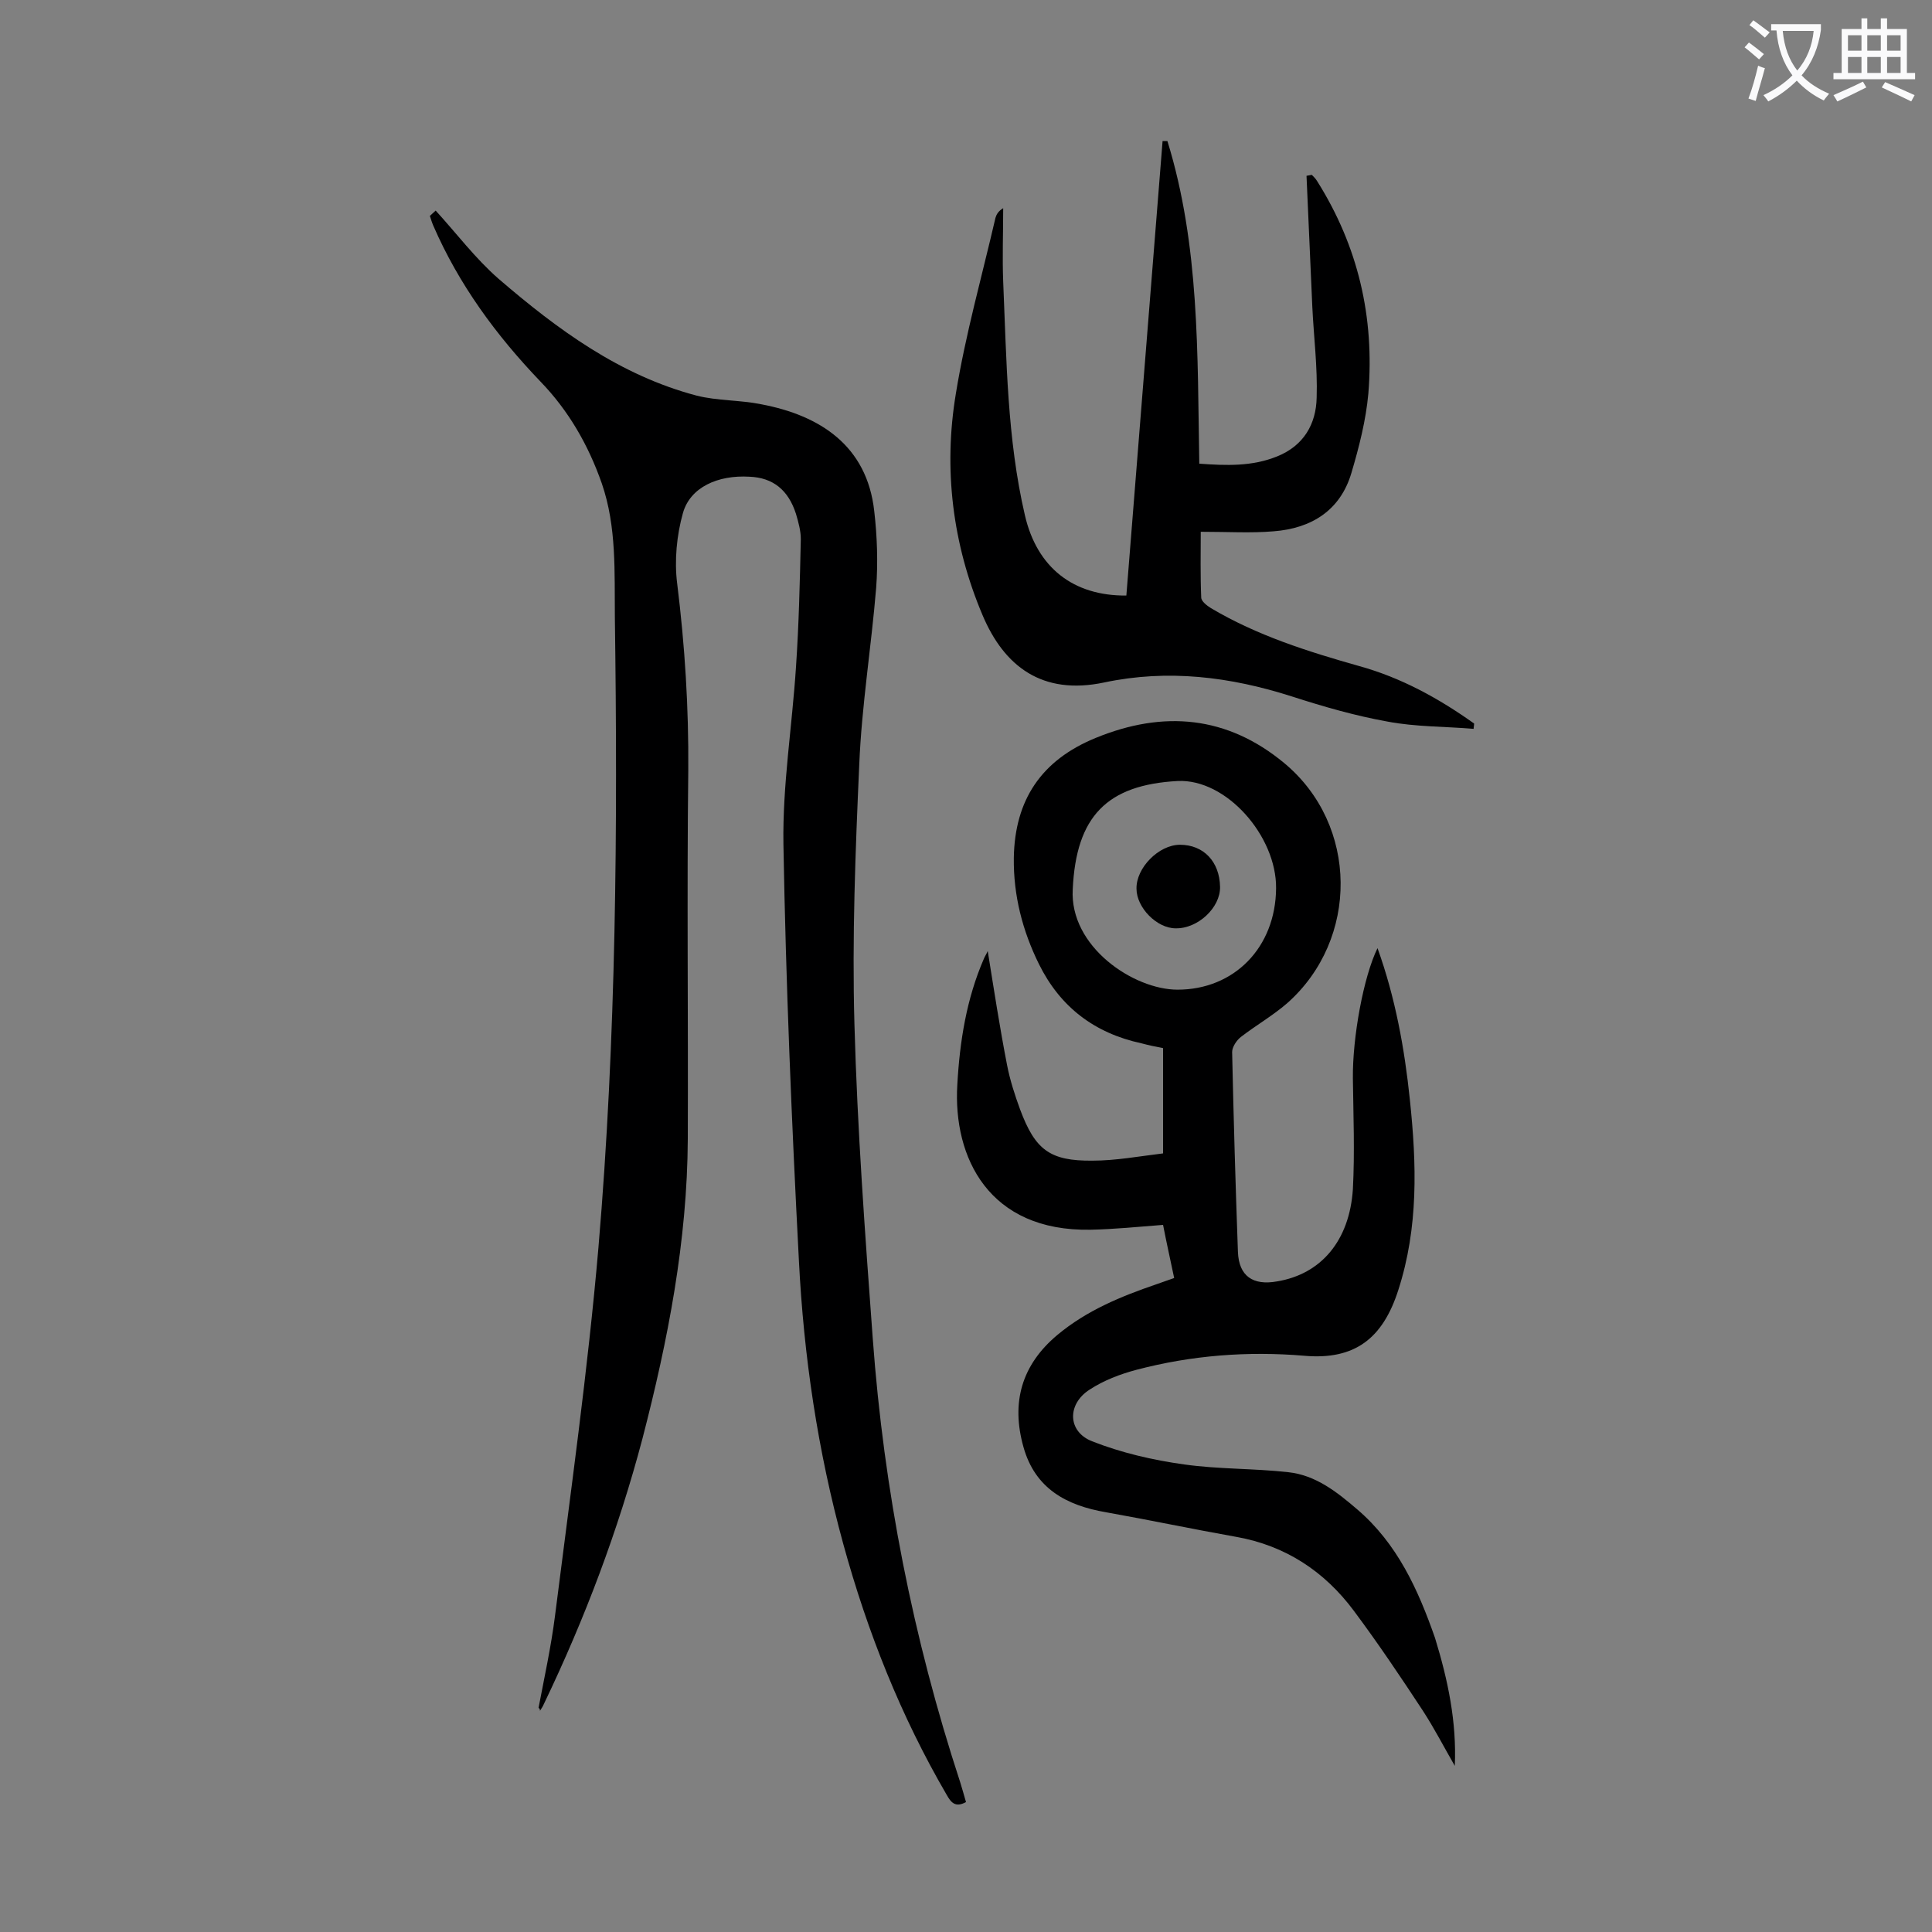
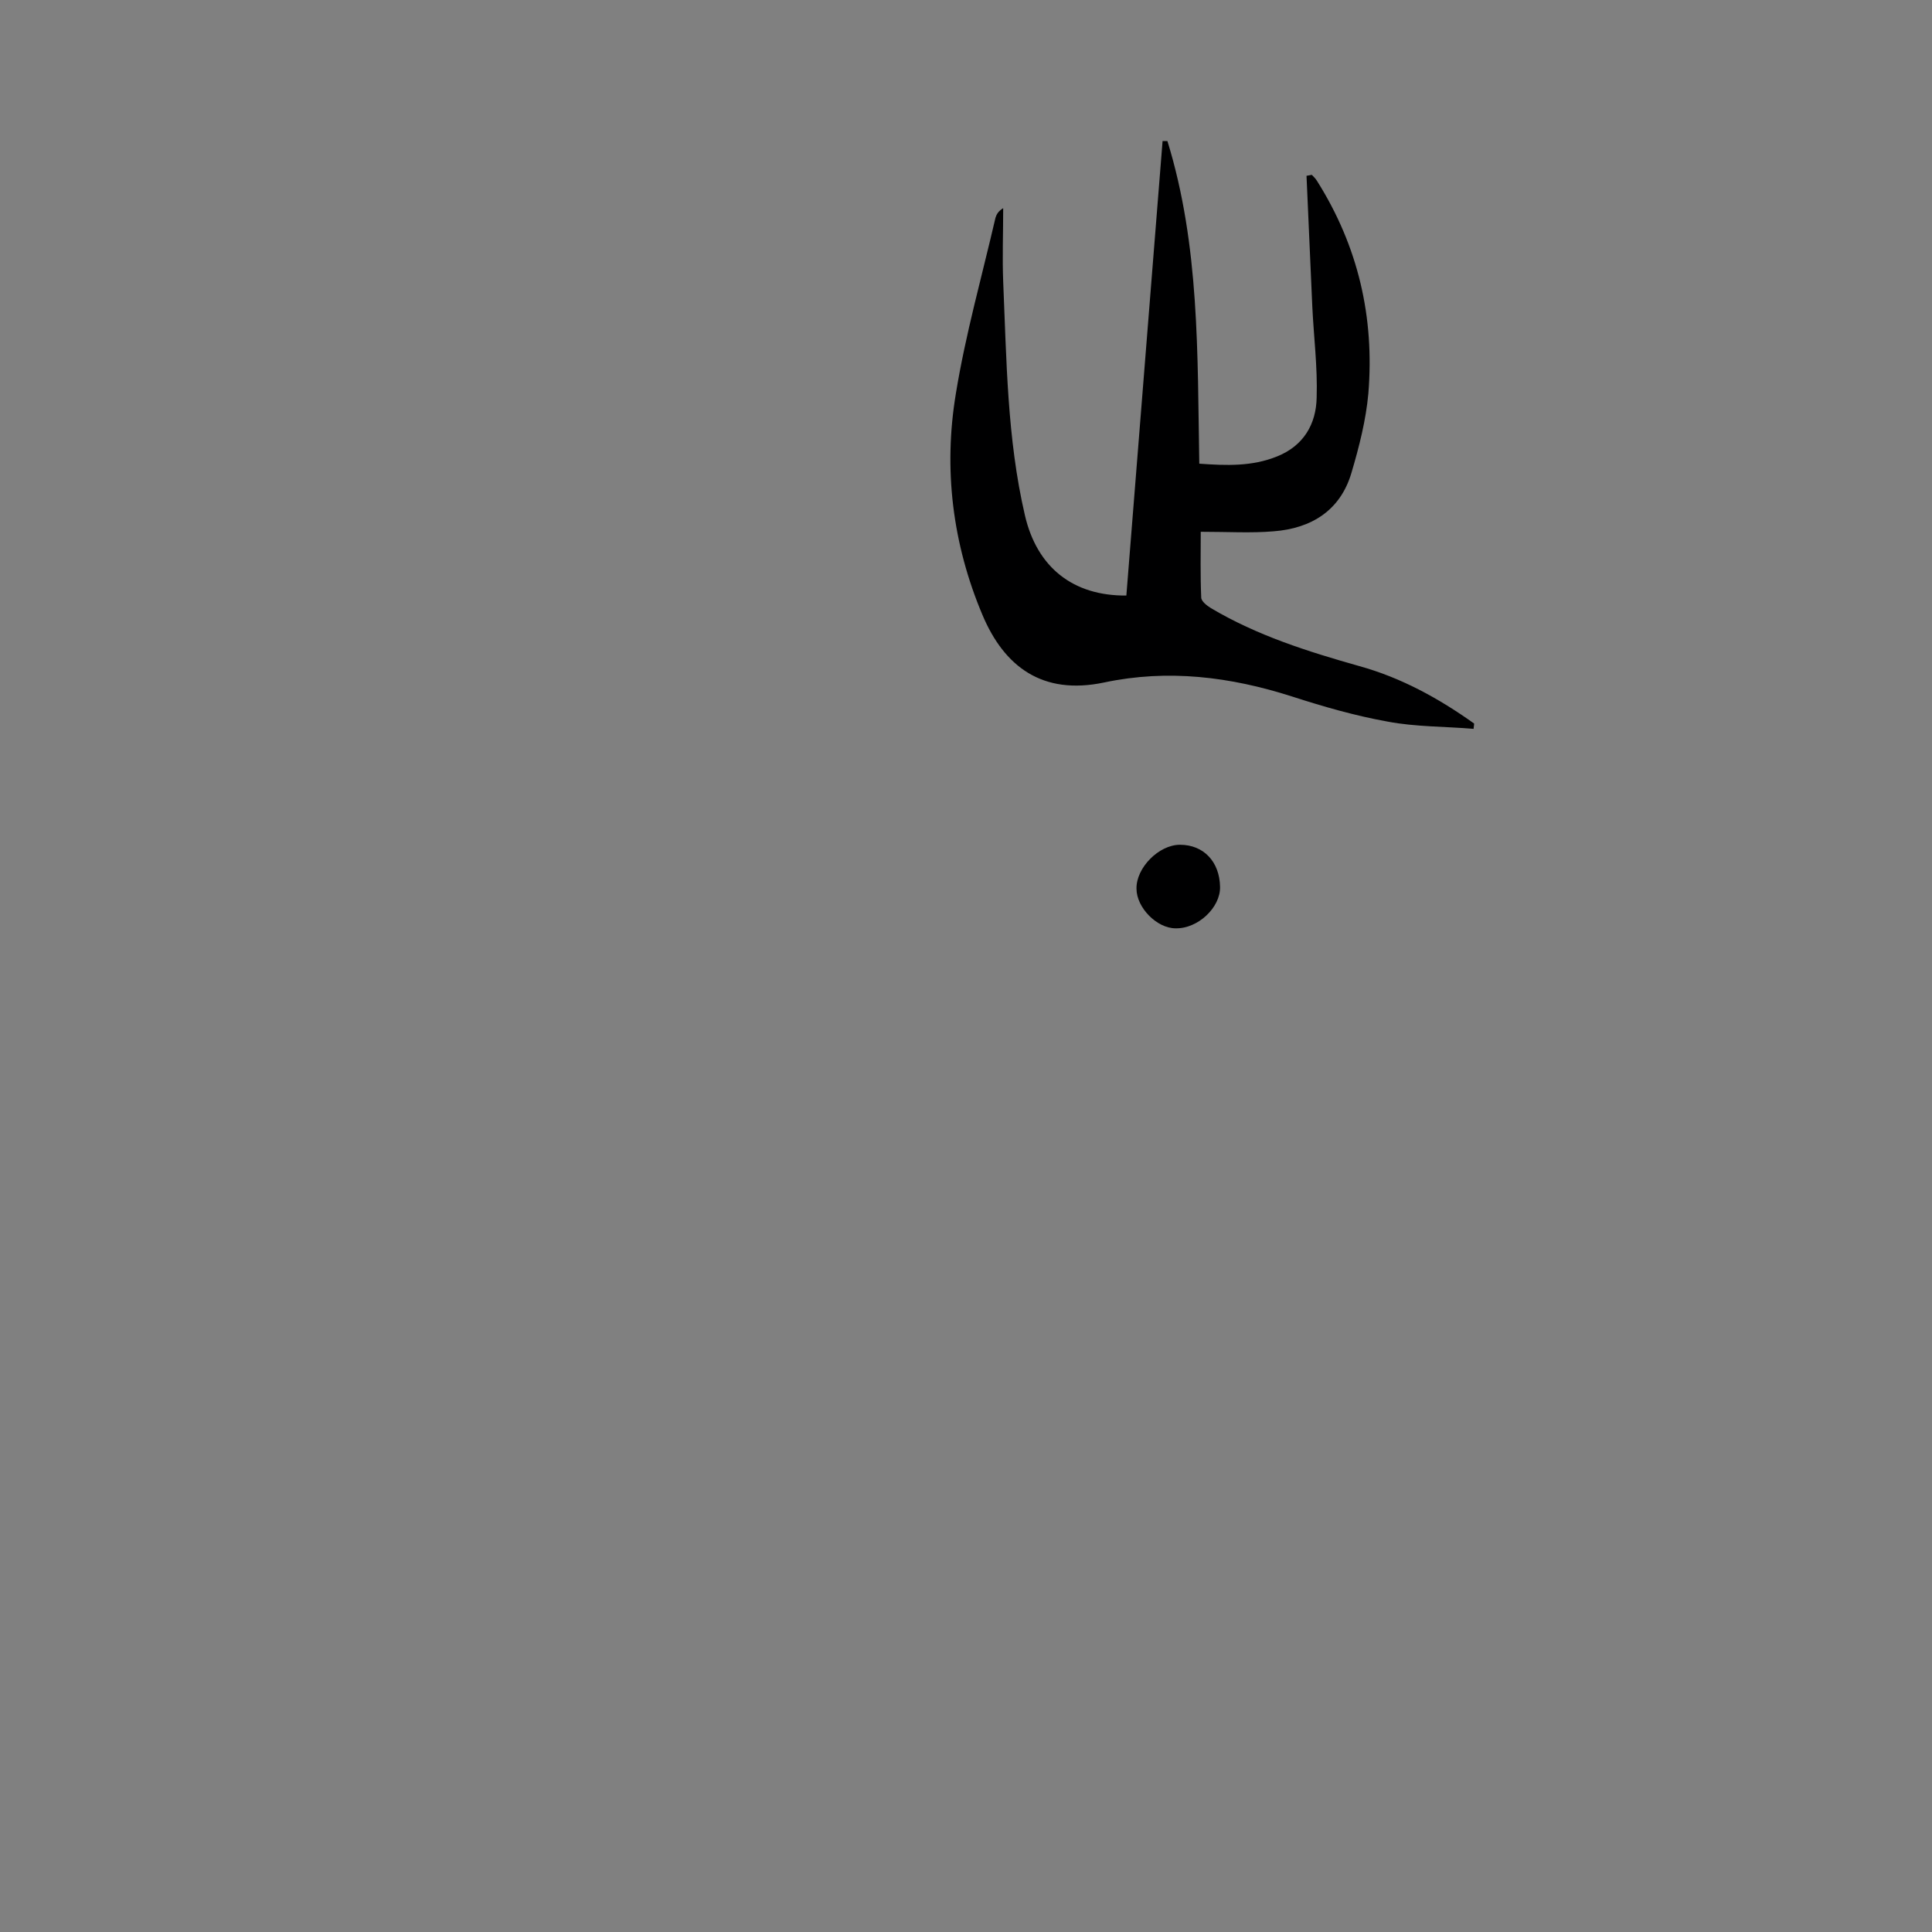
<svg xmlns="http://www.w3.org/2000/svg" enable-background="new 0 0 400 400" viewBox="0 0 400 400">
  <rect x="0" y="0" width="400" height="400" fill="#808080" stroke="none" />
  <g fill="#000001">
-     <path d="m111.5 353.6c1.2-6.3 2.6-12.7 3.4-19 3.2-25.4 6.8-50.8 9-76.3 3.7-43.4 4-87 3.4-130.6-.1-9.2.4-18.6-2.7-27.6-2.8-8-6.9-15.1-12.7-21.1-9.2-9.6-16.9-20.1-22.2-32.3-.3-.7-.5-1.4-.7-2 .4-.4.8-.7 1.2-1.1 4.3 4.7 8.2 9.9 13 14.1 12.2 10.5 25.1 20 41 24.2 4.3 1.1 9 .9 13.4 1.8 12.2 2.3 21.9 8.6 23.4 22.1.6 5.2.8 10.6.4 15.9-1 12.2-3 24.4-3.5 36.6-.8 17.9-1.5 35.8-1 53.7.6 21.8 2.2 43.5 3.8 65.2 2.3 31.3 8.3 61.9 18.1 91.8.4 1.3.8 2.7 1.2 4.1-2.2 1.2-3.1.1-4-1.5-9.5-16.3-16.4-33.7-21.4-51.9-5.3-19.3-8.2-38.9-9.2-58.8-1.5-28.7-2.7-57.4-3.2-86.1-.2-12.2 1.8-24.4 2.6-36.7.6-8.8.8-17.6 1-26.5 0-1.7-.5-3.5-1-5.2-1.6-5-4.8-7.5-9.6-7.7-6.6-.4-12.3 2.2-13.8 7.5-1.3 4.6-1.8 9.9-1.2 14.6 1.6 12.9 2.4 25.7 2.3 38.7-.3 25.4 0 50.9-.1 76.3-.1 21.1-4.1 41.7-9.4 62.1-5 18.9-11.9 37.2-20.4 54.9-.2.5-.5.9-.8 1.4 0-.5-.2-.5-.3-.6z" />
-     <path d="m301.2 365.6c-2.2-3.8-4.2-7.7-6.6-11.4-4.6-7-9.3-14-14.3-20.7-6.1-8.2-14.2-13.5-24.3-15.3-9-1.6-18-3.5-27-5.1-8.2-1.4-14.7-4.9-17.1-13.5-2.6-9.2-.4-17 7-23.2 6.1-5.1 13.2-8 20.5-10.5 1.1-.4 2.3-.8 3.7-1.3-.8-3.8-1.6-7.4-2.3-11-5.2.4-10.1.9-15 1-21.1.4-28.5-15-27.6-30 .5-9 1.9-17.8 5.5-26.1.2-.5.5-.9.8-1.6 1.3 8.1 2.5 15.9 4 23.6.6 3.1 1.6 6.2 2.7 9.2 3.1 8.3 6.1 10.7 15 10.6 4.8 0 9.6-.9 14.6-1.5 0-7.5 0-14.6 0-21.8-1.6-.3-3-.6-4.5-1-9.7-2.1-16.8-7.5-21.2-16.4-3.4-6.9-5.3-14.2-5.2-22 .2-12 5.7-20.2 16.9-24.8 14.1-5.8 27.3-4.6 39.1 5.2 15.4 12.8 15.5 36.5.6 49.7-3 2.6-6.5 4.6-9.6 7-.9.7-1.8 2.1-1.8 3.1.3 13.8.7 27.6 1.2 41.4.2 5 3.1 7 8.1 6.1 9.1-1.5 15-8.4 15.7-19.1.4-7.6.1-15.2 0-22.9-.1-8.5 2.2-21.1 5.1-27 3.7 10.3 5.6 20.8 6.7 31.4 1.4 13.3 1.8 26.4-2.4 39.4-3.2 10-9 14.5-19.4 13.6-11.8-1-23.4-.1-34.8 2.9-3.4.9-6.8 2.2-9.7 4.1-4.7 3-4.6 8.7.5 10.7 6.1 2.4 12.6 3.9 19.1 4.8 7.1 1 14.3.8 21.5 1.6 5.7.6 10.1 4.1 14.3 7.7 8.3 7.1 12.6 16.6 16.1 26.6 2.7 8.8 4.5 17.4 4.1 26.5zm-79.1-181.5c-.7 11.9 12.6 20.8 21.7 20.8 11.7 0 20.3-8.7 20.4-21 .1-10.8-10.3-22.7-20.4-22.2-14.6.8-21 7.3-21.7 22.4z" />
    <path d="m241.7 29.2c6.7 21.7 6.2 44.1 6.6 66.8 5.6.4 10.9.6 16.1-1.5 5.5-2.2 8.1-6.7 8.2-12.2.2-6.3-.6-12.5-.9-18.8-.4-9-.8-18-1.2-27.1.4-.1.7-.1 1.1-.2.4.4.8.8 1.1 1.3 8.5 13.5 11.9 28.2 10.6 44-.5 5.5-1.9 11-3.5 16.4-2.3 7.8-8.3 11.5-16.1 12.1-4.7.4-9.4.1-15.1.1 0 4.4-.1 9 .1 13.6 0 .8 1.2 1.7 2 2.2 9.6 5.7 20.1 9 30.7 12 8.7 2.4 16.5 6.7 23.8 11.9 0 .4-.1.7-.1 1.1-5.9-.5-12-.4-17.8-1.5-6.7-1.2-13.3-3.1-19.8-5.2-12.8-4.1-25.7-5.7-38.9-2.9-12.8 2.7-20.7-3.3-25.2-14-6.2-14.7-8.1-30.2-5.5-45.8 2-12.3 5.4-24.3 8.2-36.4.2-.7.6-1.4 1.6-2 0 5.1-.2 10.2 0 15.2.7 16.2.8 32.5 4.5 48.4 2.5 10.8 10 16.7 21 16.6 2.5-31.3 5-62.7 7.5-94.1z" />
    <path d="m244.3 174.9c4.9 0 8.2 3.5 8.3 8.7.1 4.3-4.6 8.7-9.2 8.6-3.9 0-8.1-4.3-8.1-8.2-.1-4.3 4.6-9.1 9-9.1z" />
  </g>
-   <path d="m362.1 8.8c1.1.8 2.1 1.6 3.1 2.4l-1 1.1c-1.3-1.1-2.3-2-3-2.5zm1.9 4.8c.5.2.9.4 1.4.5-.6 2.3-1.3 4.5-1.9 6.8l-1.5-.5c.8-2.1 1.4-4.3 2-6.8zm-1-9.4c1.3.9 2.4 1.8 3.4 2.5l-1 1.1c-1.4-1.2-2.4-2.1-3.2-2.6zm3.7 2.2v-1.4h10.3v1.2c-.5 3.6-1.8 6.8-4 9.4 1.5 1.6 3.4 2.8 5.7 3.8-.3.4-.7.8-1.1 1.4-2.3-1.1-4.1-2.5-5.6-4.1-1.6 1.6-3.6 3.1-5.9 4.3-.3-.5-.7-.9-1-1.3 2.4-1.1 4.4-2.5 6-4.1-1.9-2.5-3-5.6-3.3-9.3h-1.1zm8.8 0h-6.4c.3 3.3 1.3 6 3 8.2 2-2.3 3.1-5.1 3.4-8.2z" fill="#fafafb" />
-   <path d="m385.3 3.8h1.3v2.2h2.8v-2.2h1.3v2.2h4.1v9.1h1.7v1.3h-16.9v-1.3h1.7v-9.1h4.1v-2.2zm.4 13.1.7 1.2c-1.8.9-3.8 1.9-6 2.9-.2-.4-.5-.8-.8-1.3 2.3-1 4.3-1.9 6.1-2.8zm-3.1-6.4h2.8v-3.2h-2.8zm0 4.6h2.8v-3.3h-2.8zm4-4.6h2.8v-3.2h-2.8zm0 4.6h2.8v-3.3h-2.8zm3.7 1.9c2.1.9 4.1 1.8 6.1 2.7l-.7 1.3c-2.2-1.1-4.2-2-6.1-2.9zm3.2-9.7h-2.8v3.2h2.8zm-2.8 7.8h2.8v-3.3h-2.8z" fill="#fafafb" />
</svg>